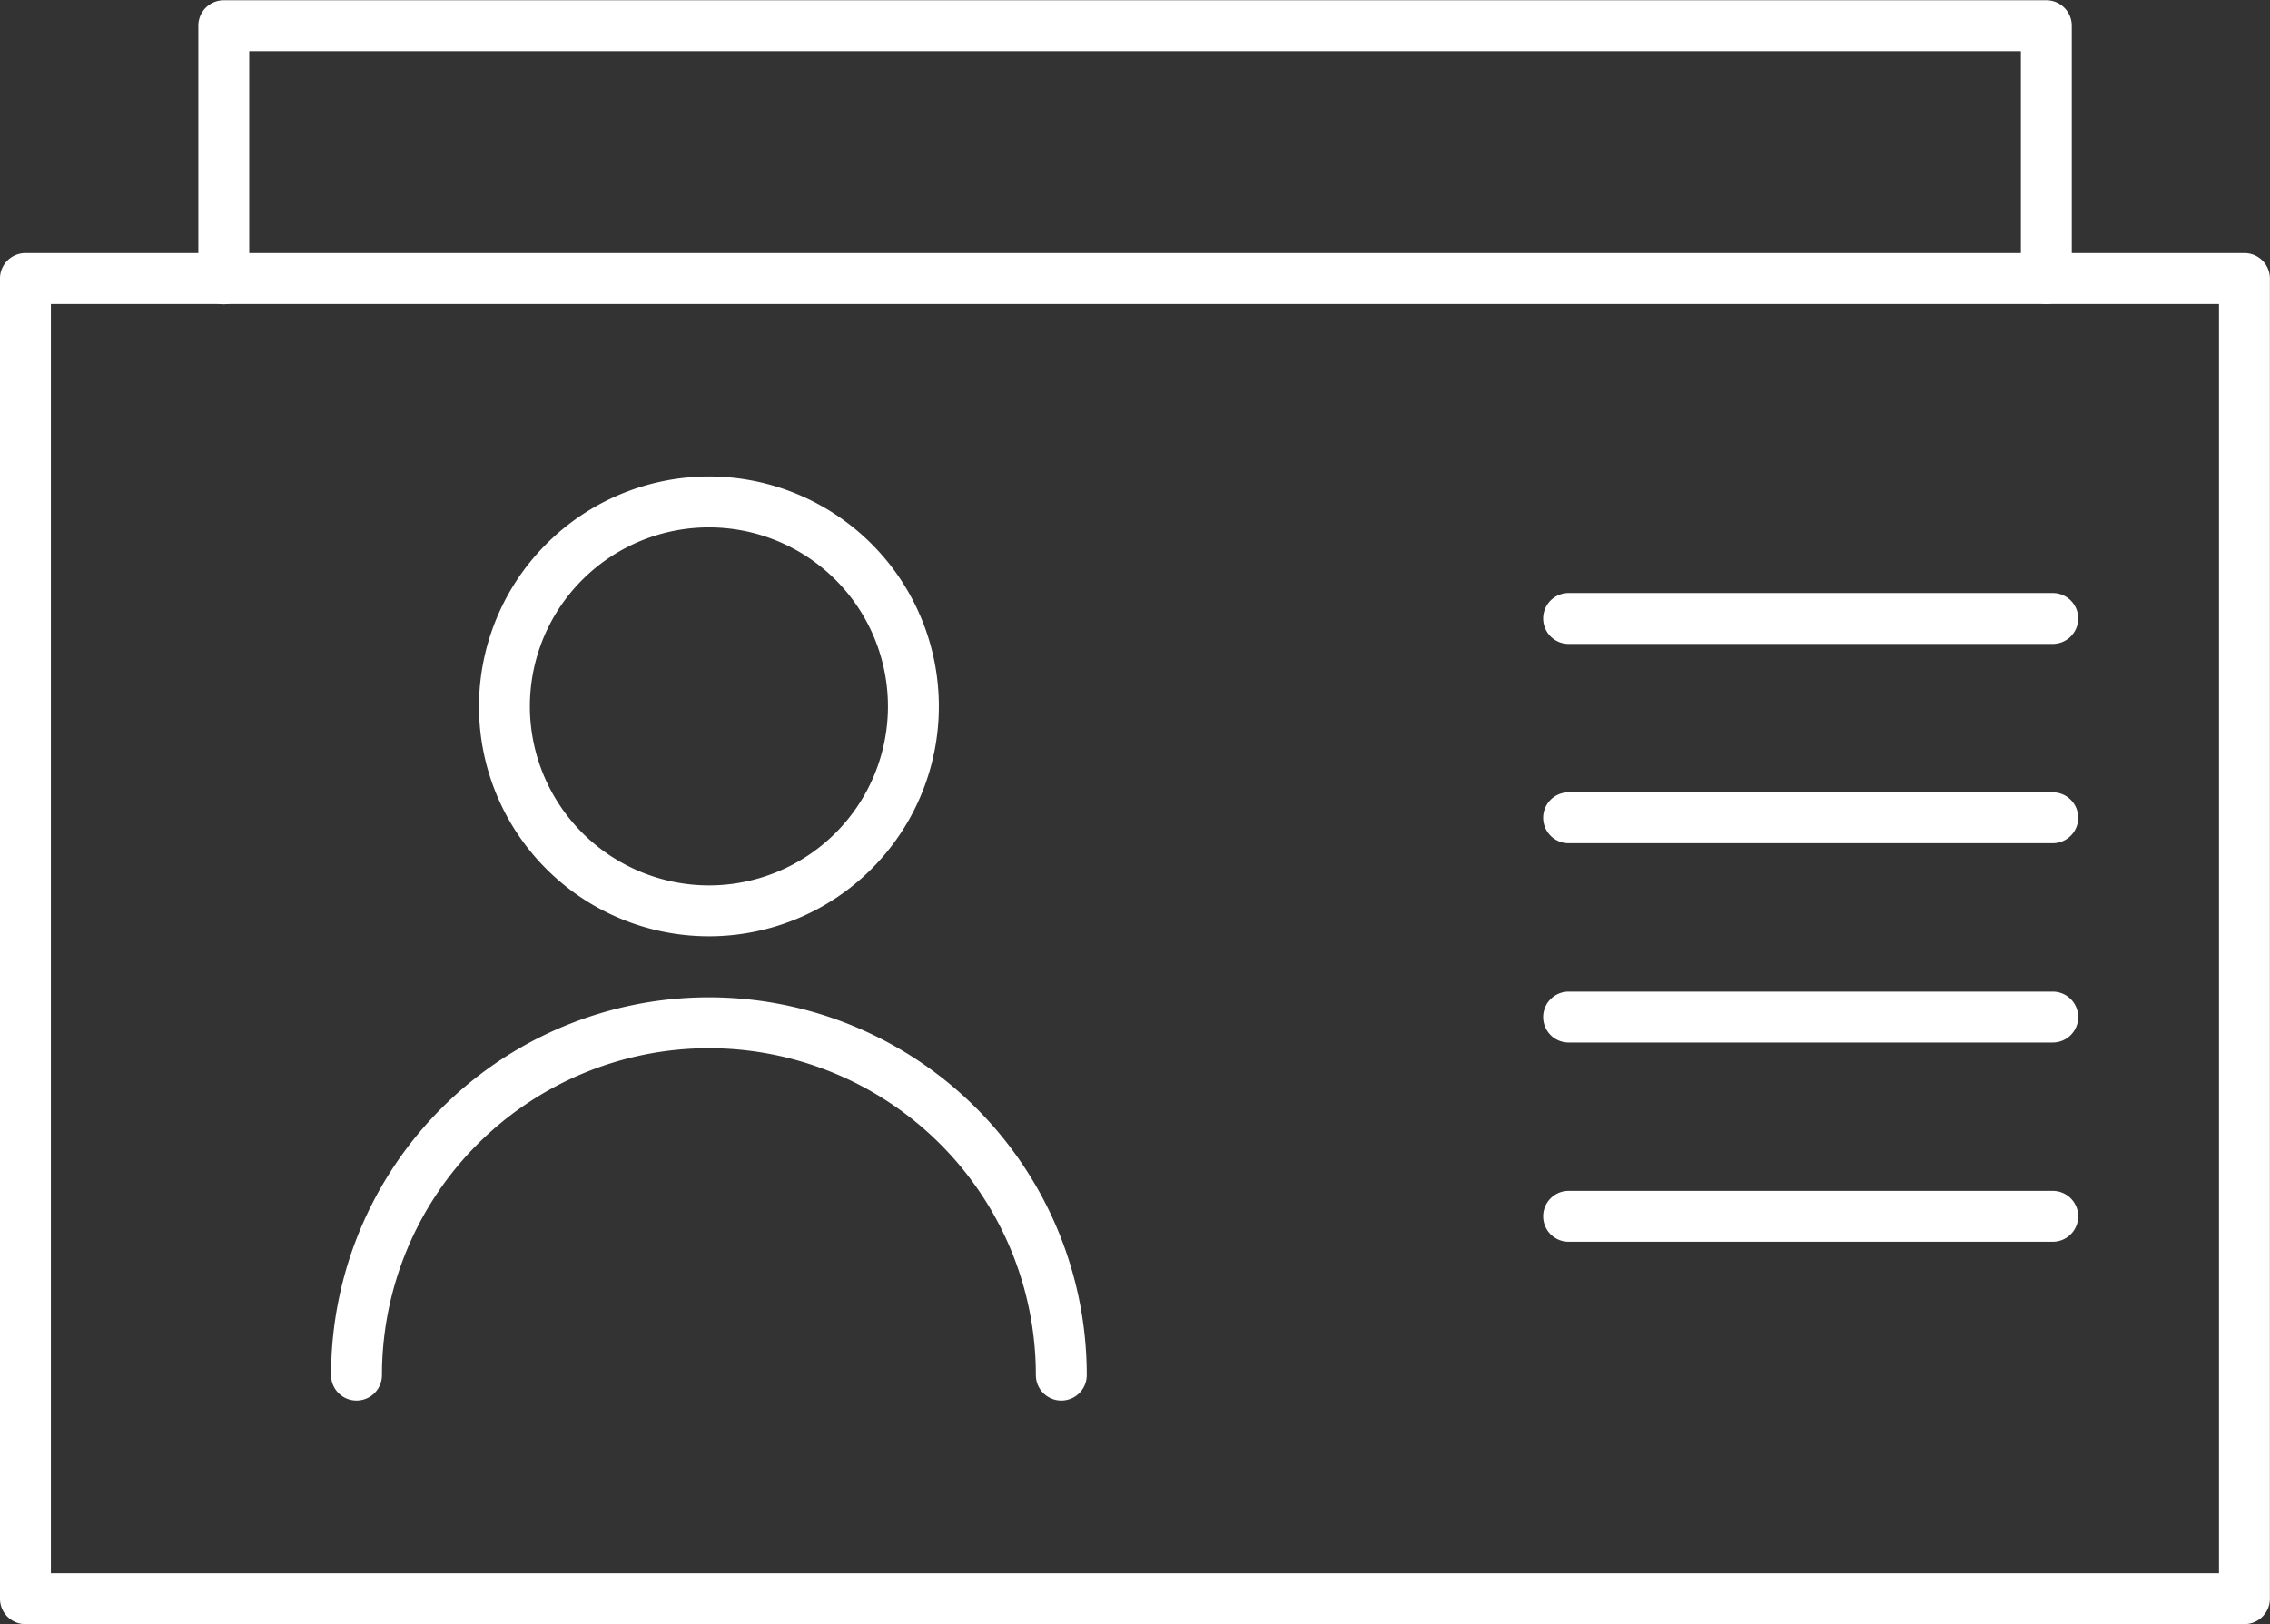
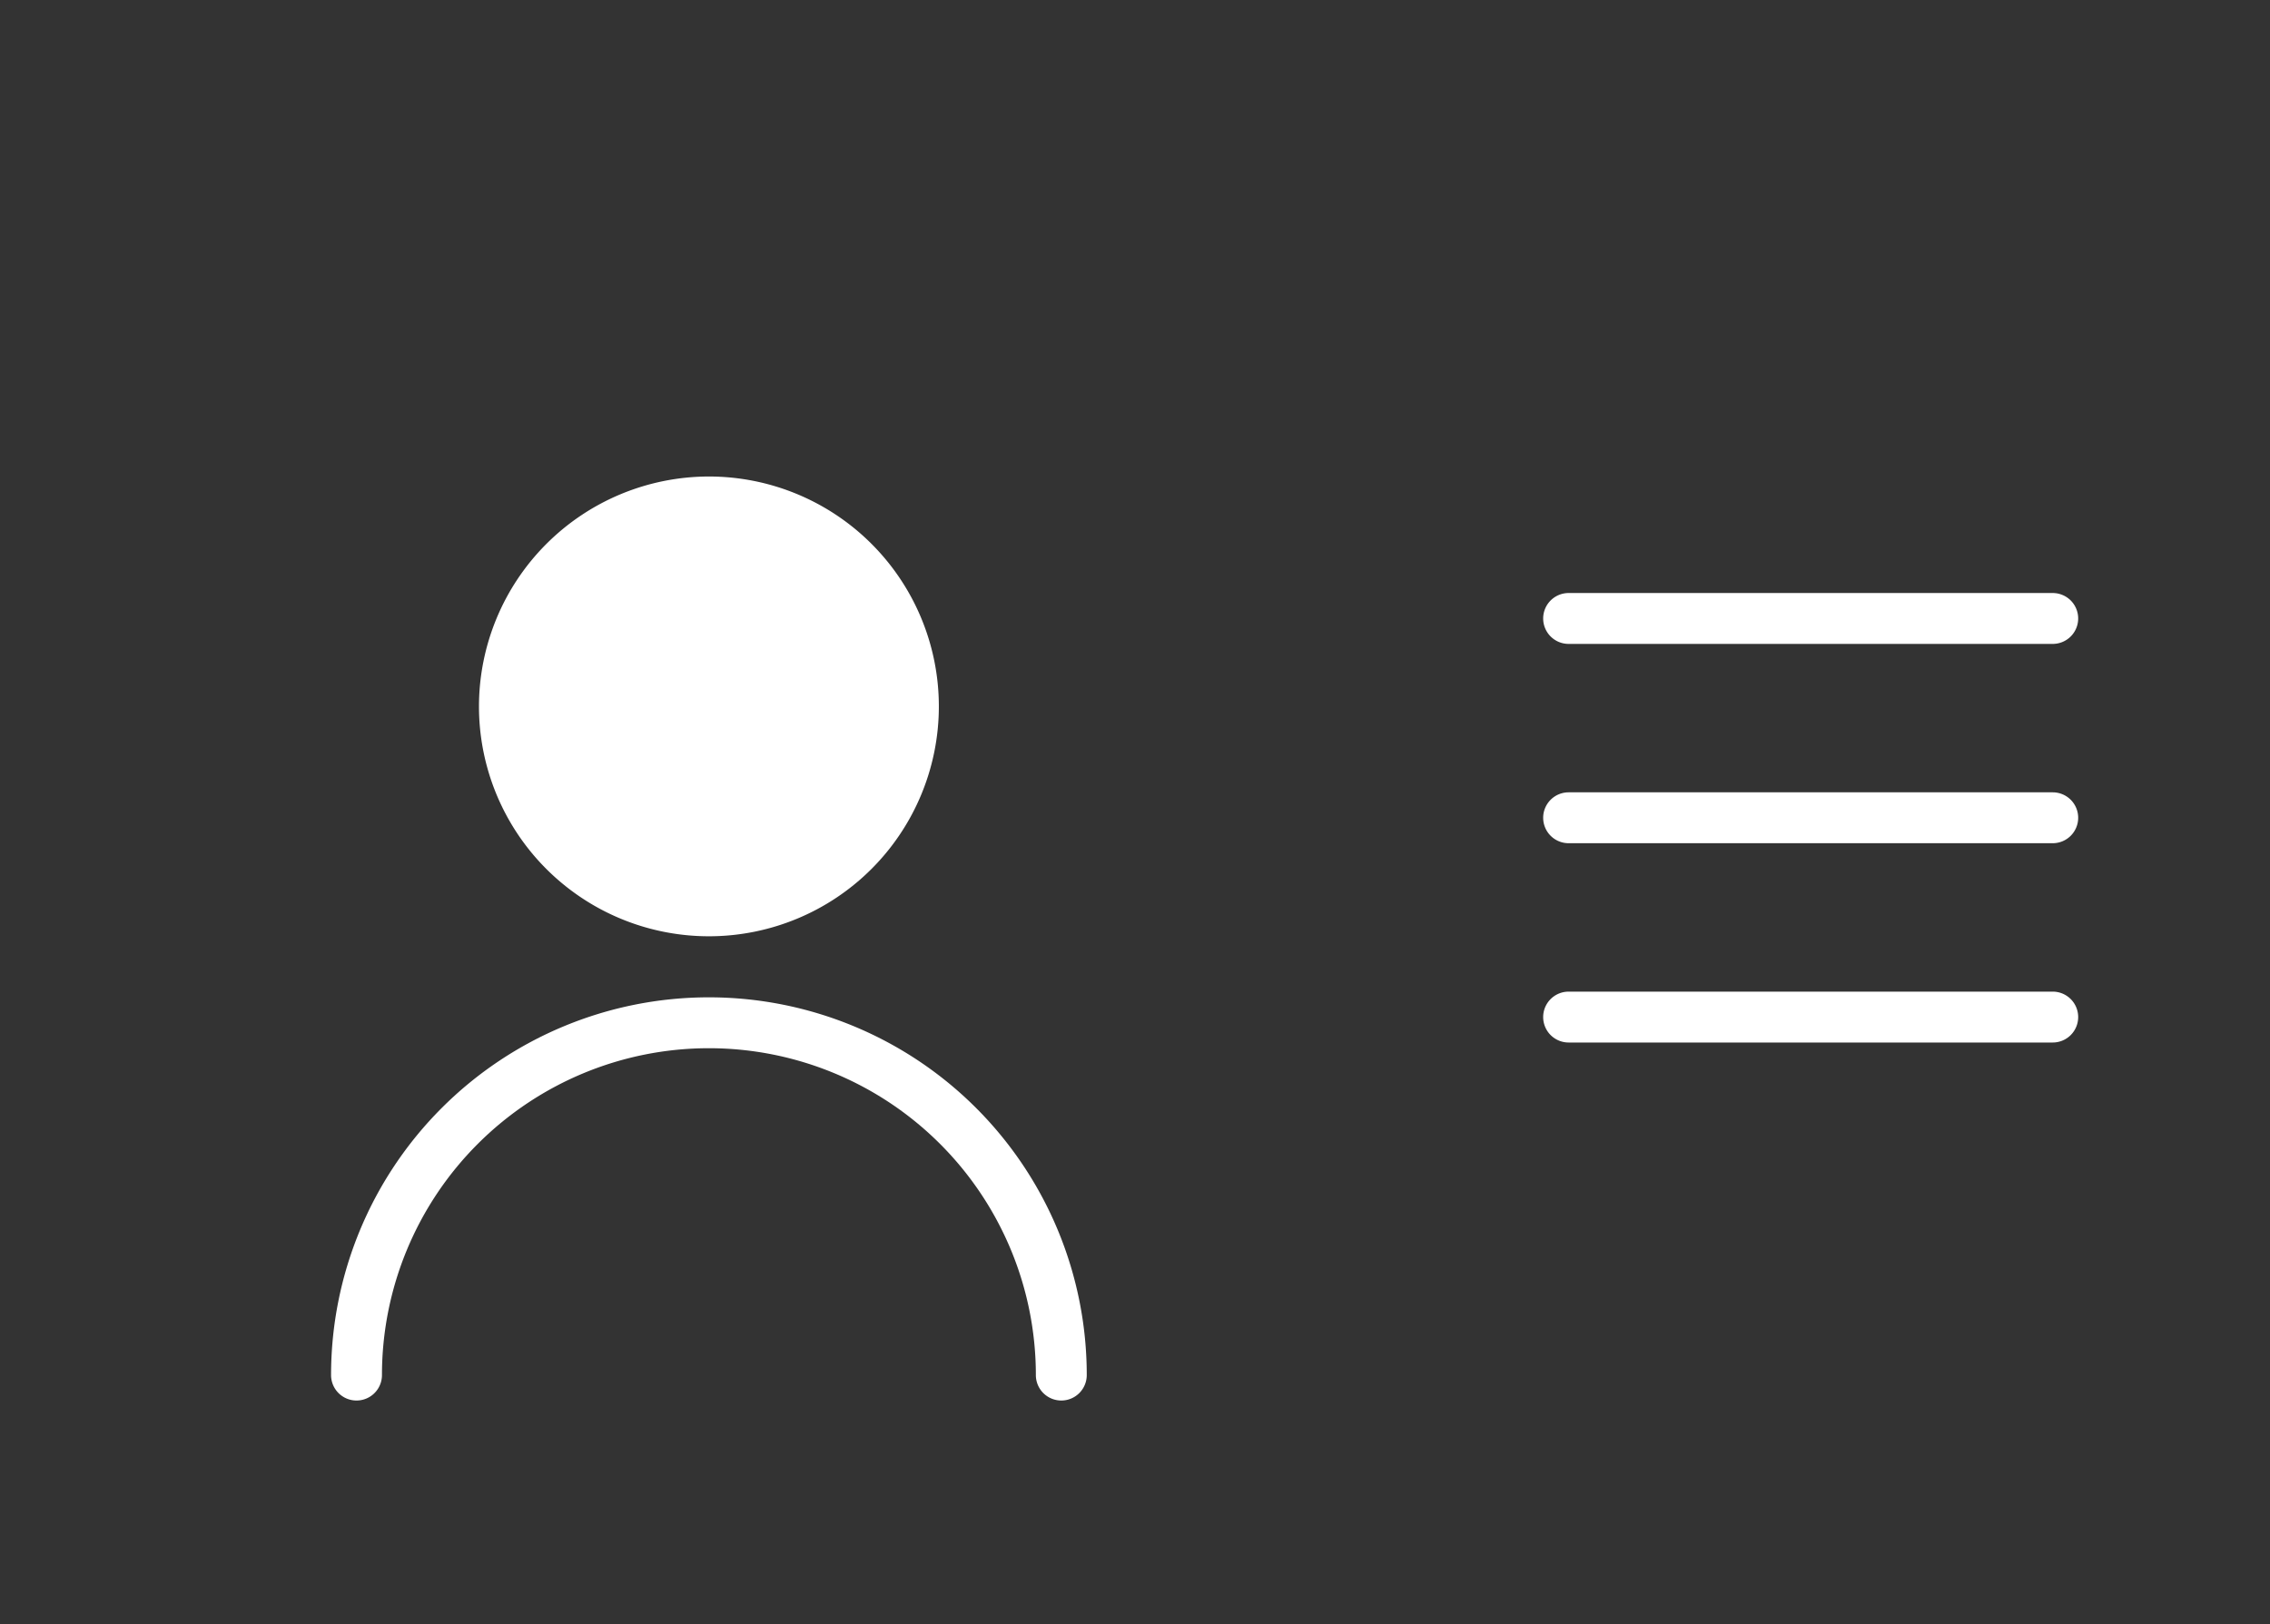
<svg xmlns="http://www.w3.org/2000/svg" width="44.602" height="31.919" viewBox="0 0 44.602 31.919">
  <rect x="0" y="0" width="44.602" height="31.919" fill="#333333" stroke="none" />
  <defs>
    <style>.a{fill:#fff;}</style>
  </defs>
  <g transform="translate(-877.101 -5183.595)">
    <g transform="translate(877.601 5184.095)">
-       <path class="a" d="M0-.5H43.6a.5.5,0,0,1,.5.5V25.946a.5.5,0,0,1-.5.5H0a.5.5,0,0,1-.5-.5V0A.5.5,0,0,1,0-.5ZM43.1.5H.5V25.446H43.1Z" transform="translate(0 4.974)" />
-       <path class="a" d="M940.218,5189.569a.5.5,0,0,1-.5-.5V5184.6h-34.81v4.474a.5.5,0,0,1-1,0V5184.1a.5.5,0,0,1,.5-.5h35.81a.5.5,0,0,1,.5.5v4.974A.5.5,0,0,1,940.218,5189.569Z" transform="translate(-900.511 -5184.095)" />
      <g transform="translate(30.321 11.655)">
        <path class="a" d="M9.512.5H0A.5.5,0,0,1-.5,0,.5.5,0,0,1,0-.5H9.512a.5.5,0,0,1,.5.5A.5.5,0,0,1,9.512.5Z" />
        <path class="a" d="M9.512.5H0A.5.5,0,0,1-.5,0,.5.5,0,0,1,0-.5H9.512a.5.5,0,0,1,.5.5A.5.5,0,0,1,9.512.5Z" transform="translate(0 3.917)" />
        <path class="a" d="M9.512.5H0A.5.5,0,0,1-.5,0,.5.5,0,0,1,0-.5H9.512a.5.5,0,0,1,.5.5A.5.5,0,0,1,9.512.5Z" transform="translate(0 7.834)" />
-         <path class="a" d="M9.512.5H0A.5.5,0,0,1-.5,0,.5.5,0,0,1,0-.5H9.512a.5.5,0,0,1,.5.5A.5.5,0,0,1,9.512.5Z" transform="translate(0 11.75)" />
      </g>
    </g>
-     <path class="a" d="M4.018-.5A4.518,4.518,0,1,1-.5,4.018,4.523,4.523,0,0,1,4.018-.5Zm0,8.036A3.518,3.518,0,1,0,.5,4.018,3.522,3.522,0,0,0,4.018,7.536Z" transform="translate(887.012 5193.46)" />
+     <path class="a" d="M4.018-.5A4.518,4.518,0,1,1-.5,4.018,4.523,4.523,0,0,1,4.018-.5Zm0,8.036Z" transform="translate(887.012 5193.46)" />
    <path class="a" d="M936.206,5326.4a.5.5,0,0,1-.5-.5,6.424,6.424,0,0,0-12.848,0,.5.5,0,0,1-1,0,7.424,7.424,0,0,1,14.848,0A.5.5,0,0,1,936.206,5326.4Z" transform="translate(-38.252 -115.28)" />
  </g>
</svg>